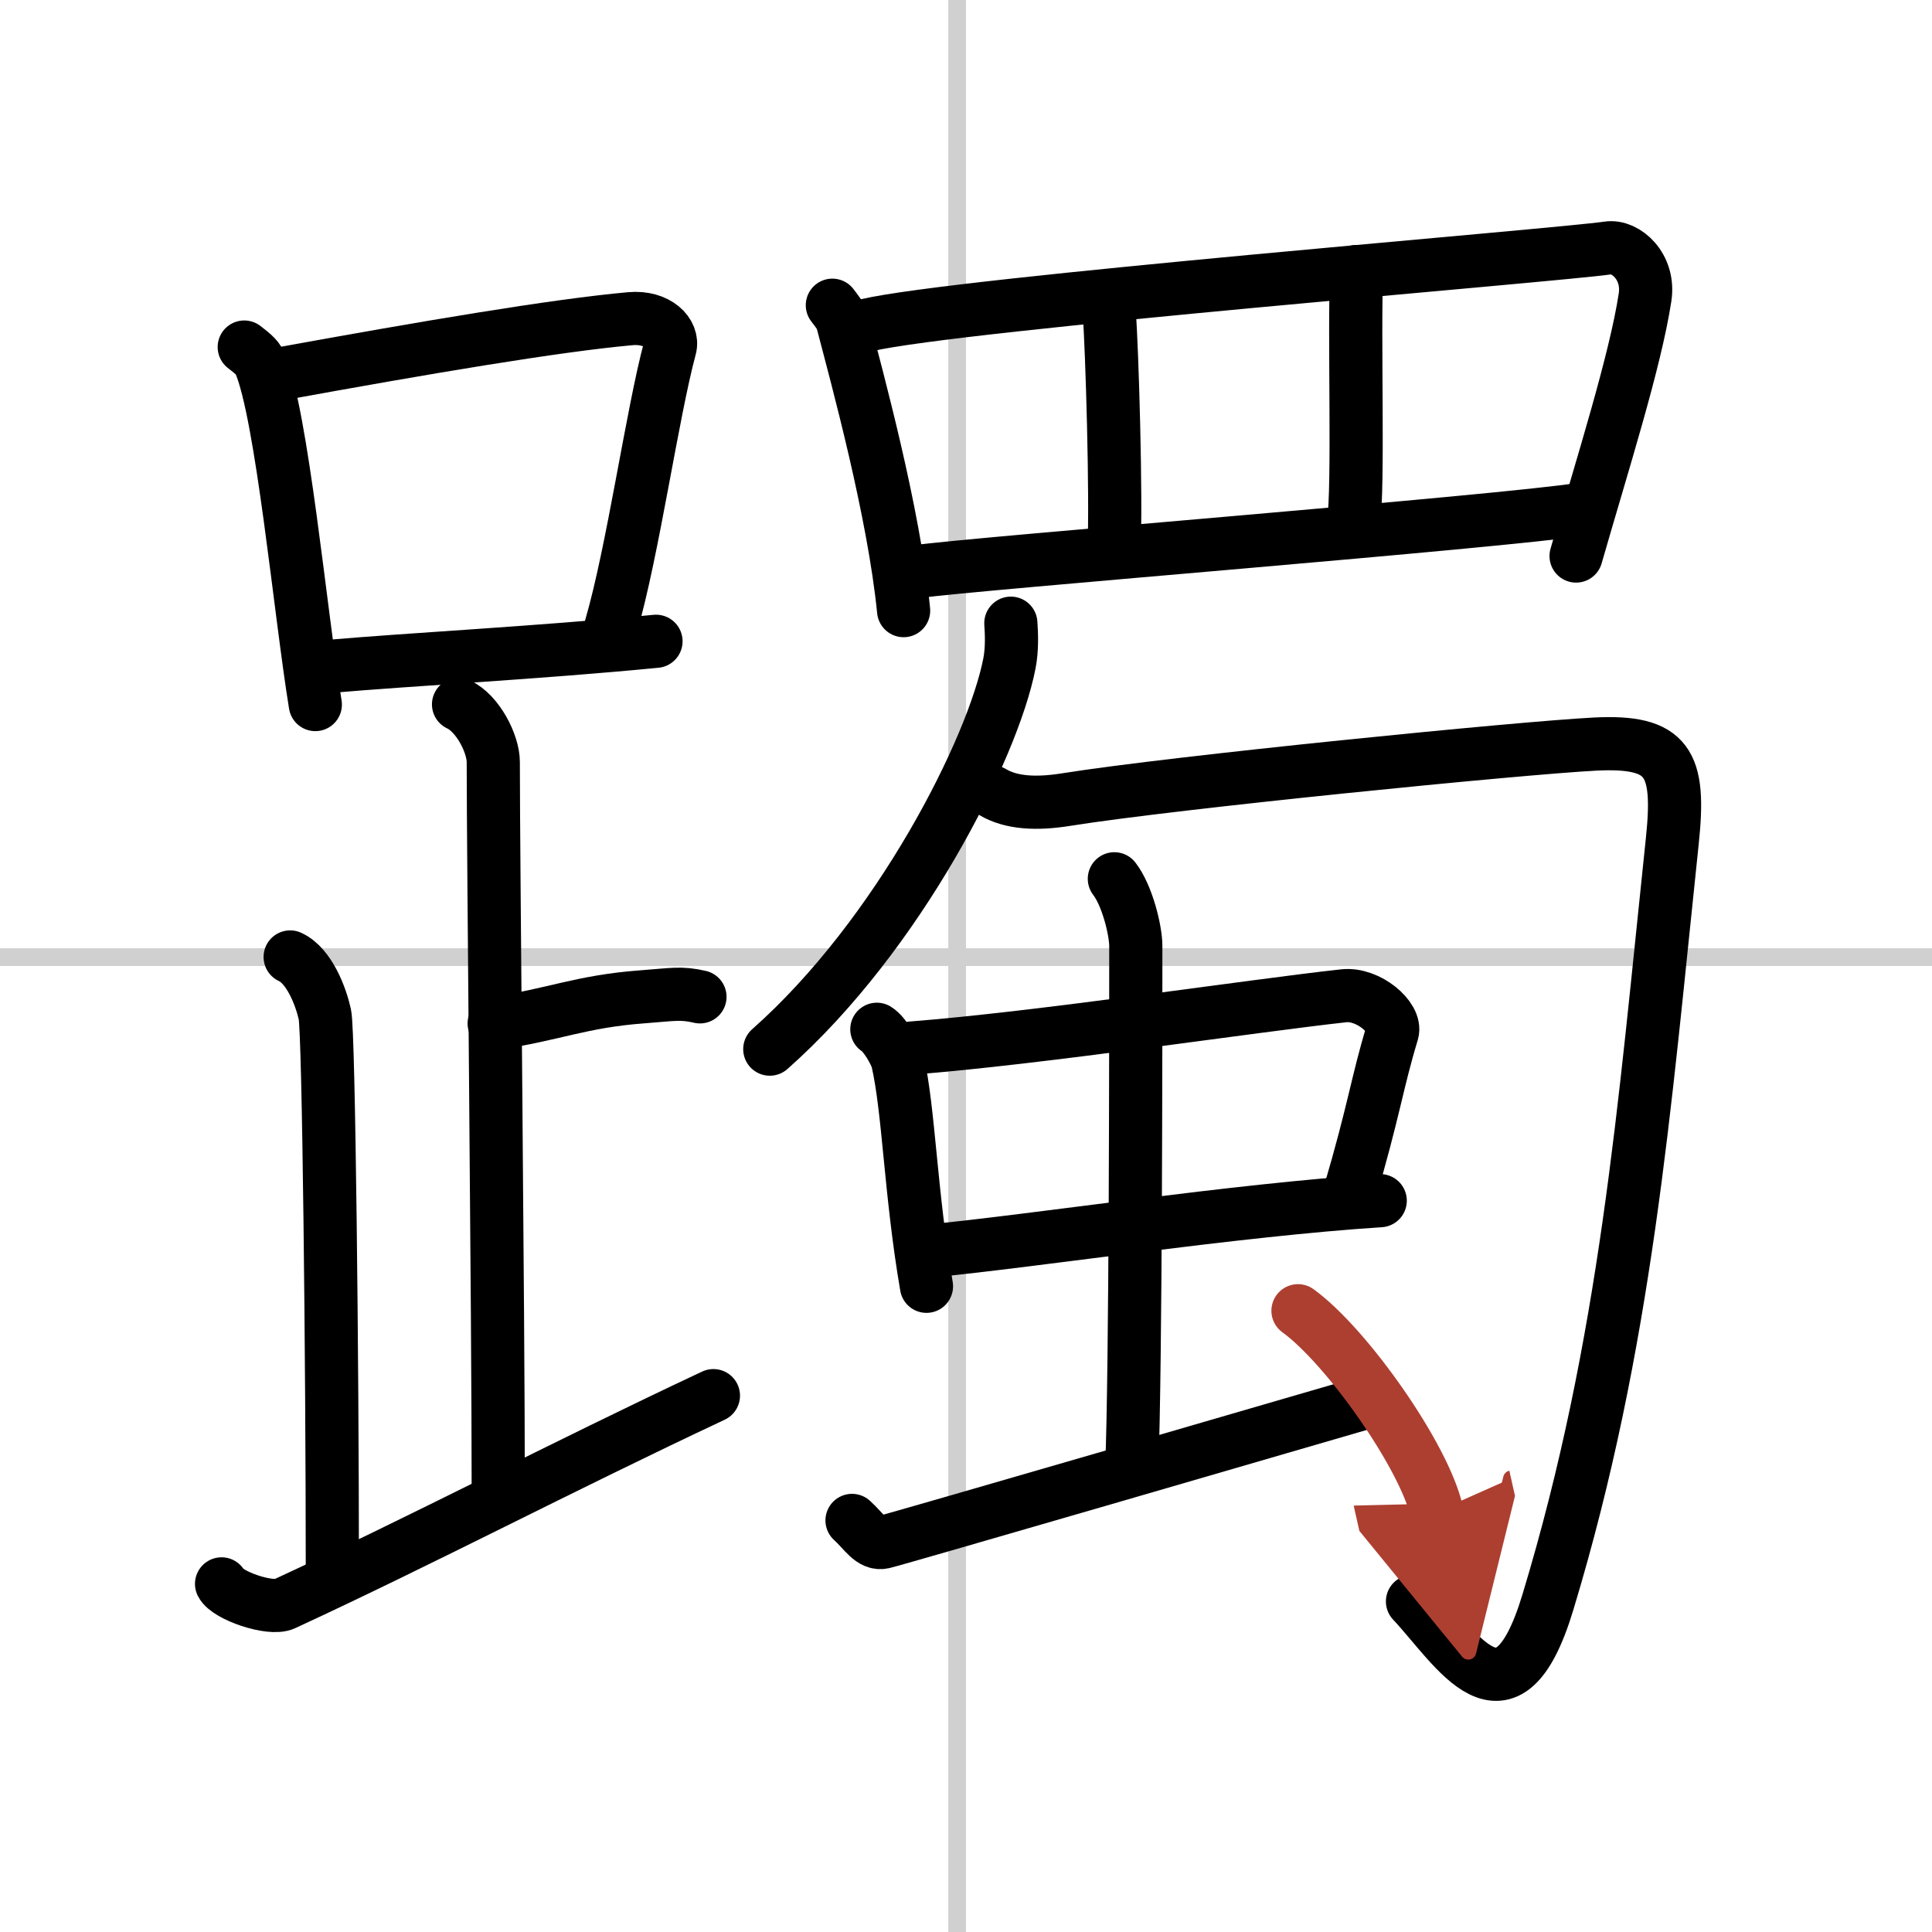
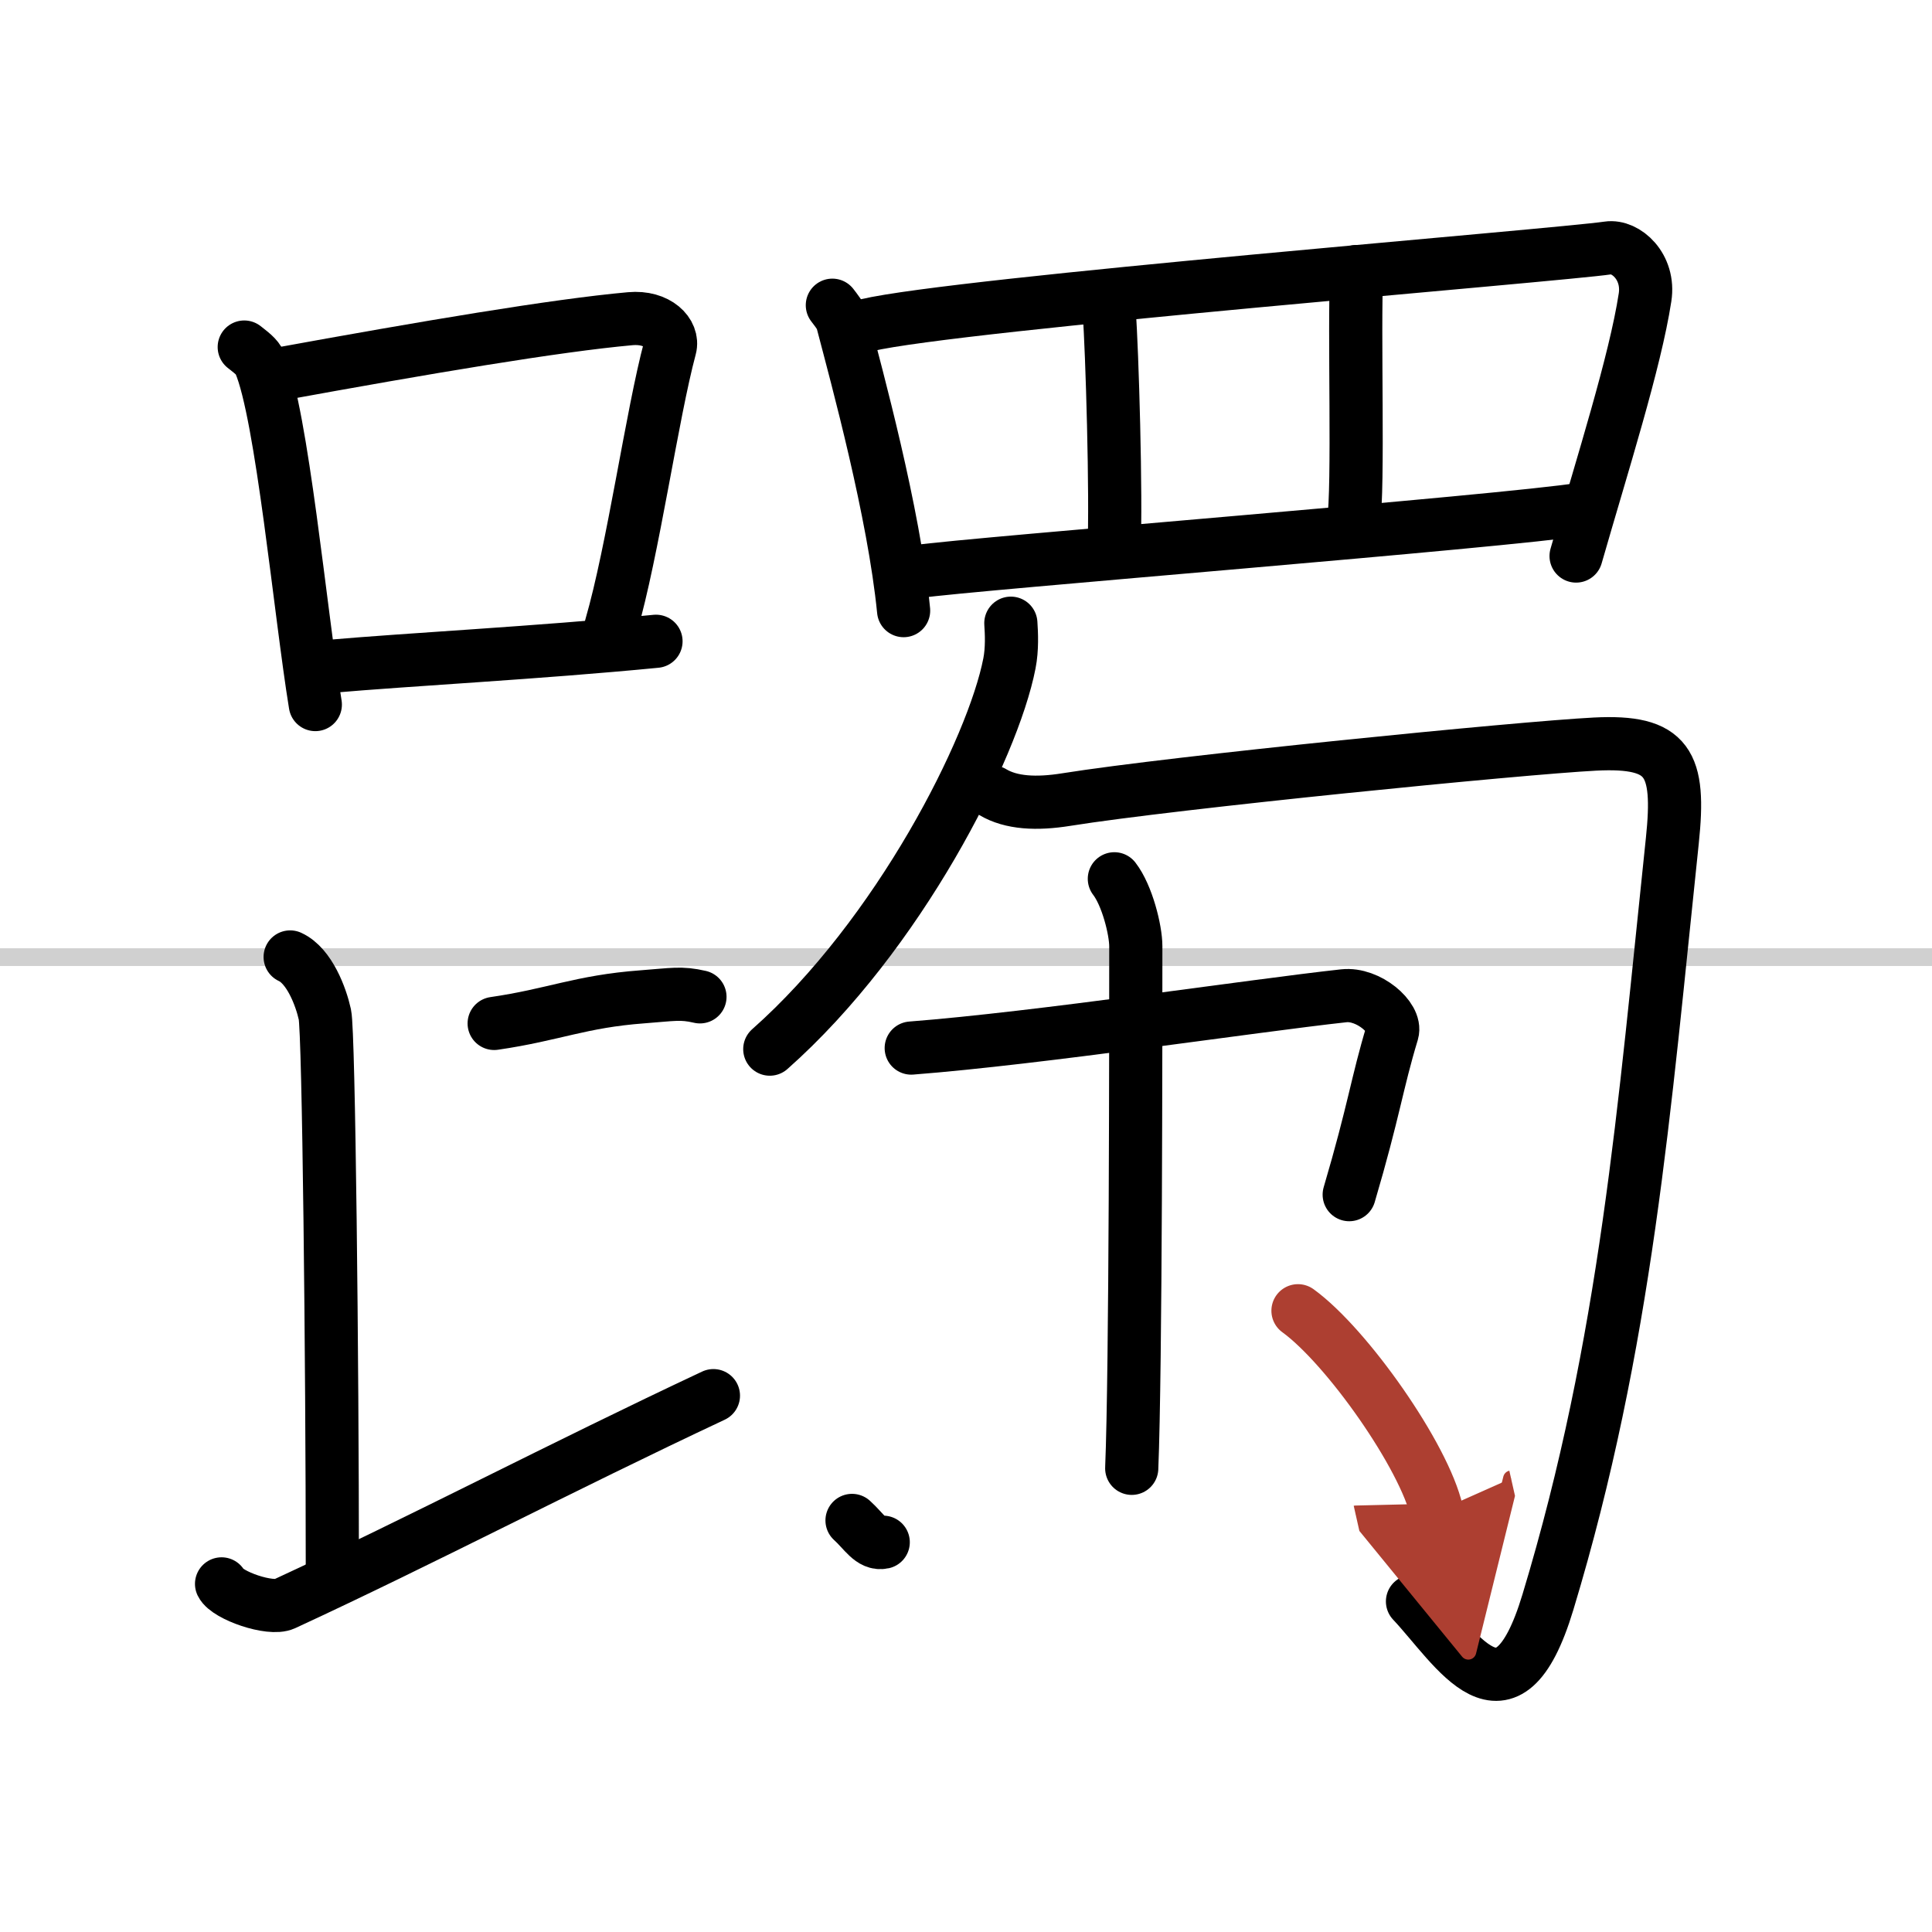
<svg xmlns="http://www.w3.org/2000/svg" width="400" height="400" viewBox="0 0 109 109">
  <defs>
    <marker id="a" markerWidth="4" orient="auto" refX="1" refY="5" viewBox="0 0 10 10">
      <polyline points="0 0 10 5 0 10 1 5" fill="#ad3f31" stroke="#ad3f31" />
    </marker>
  </defs>
  <g fill="none" stroke="#000" stroke-linecap="round" stroke-linejoin="round" stroke-width="3">
    <rect width="100%" height="100%" fill="#fff" stroke="#fff" />
-     <line x1="54" x2="54" y2="109" stroke="#d0d0d0" stroke-width="1" />
    <line x2="109" y1="54" y2="54" stroke="#d0d0d0" stroke-width="1" />
    <path d="m13.78 19.58c0.36 0.29 0.73 0.54 0.88 0.9 1.25 2.89 2.28 14.07 3.13 19.27" />
    <path d="m15.56 21.14c8.5-1.55 15.79-2.78 20-3.16 1.54-0.14 2.46 0.82 2.24 1.64-1.01 3.76-2.08 11.43-3.33 15.73" />
    <path d="m18.42 37.61c4.94-0.43 11.8-0.77 18.59-1.43" />
-     <path d="m25.87 39.74c1.09 0.5 1.96 2.23 1.96 3.25 0 5.51 0.28 31.01 0.28 41" />
    <path d="m27.88 57.74c3.37-0.49 4.87-1.24 8.35-1.5 1.74-0.13 2.18-0.25 3.26 0" />
    <path d="m16.37 53.99c1.09 0.5 1.74 2.25 1.96 3.25s0.42 19.51 0.42 31.26" />
    <path d="m12.5 89.36c0.32 0.65 2.75 1.5 3.54 1.13 7.85-3.63 15.54-7.68 24.21-11.75" />
    <path d="m46.96 17.22c0.23 0.31 0.47 0.57 0.58 0.97 0.81 3.1 2.89 10.69 3.44 16.26" />
    <path d="m48.88 18.35c5.15-1.22 39.1-3.95 41.84-4.36 1-0.15 2.36 1.05 2.09 2.79-0.56 3.64-2.4 9.4-3.89 14.59" />
    <path d="m62.58 17.61c0.16 2.07 0.41 10.43 0.27 13.47" />
    <path d="m76.54 15.32c-0.16 3.36 0.13 12.14-0.18 14.21" />
    <path d="m51.72 32.25c3.22-0.46 33.15-2.82 37.57-3.53" />
    <path d="m57.03 35.16c0.04 0.57 0.08 1.46-0.08 2.27-0.93 4.79-6.24 15.32-13.52 21.76" />
    <path d="m56.01 44.69c1.04 0.62 2.47 0.69 4.15 0.42 6.06-0.97 25.68-2.92 29.83-3.13s4.82 1.06 4.36 5.45c-1.59 15.07-2.59 28.32-7.02 42.96-2.33 7.72-5.19 2.56-7.64-0.04" />
-     <path d="m49.47 58.07c0.47 0.29 1.08 1.39 1.17 1.78 0.64 2.8 0.72 7.42 1.63 12.72" />
    <path d="m51.41 59.13c7.23-0.56 19.2-2.38 24.41-2.95 1.37-0.15 2.98 1.23 2.73 2.07-0.87 2.87-1.02 4.37-2.43 9.15" />
-     <path d="m52.53 70.57c5.82-0.56 17.21-2.31 25.34-2.83" />
    <path d="m62.87 49.58c0.72 0.93 1.21 2.89 1.21 3.81 0 4.56 0 23.9-0.23 29.45" />
-     <path d="m48.07 85.78c0.68 0.61 1.08 1.38 1.76 1.23s23.41-6.77 27.6-7.99" />
+     <path d="m48.07 85.78c0.68 0.61 1.08 1.38 1.76 1.23" />
    <path d="m73.23 73.95c2.76 2 7.13 8.22 7.83 11.33" marker-end="url(#a)" stroke="#ad3f31" />
  </g>
</svg>